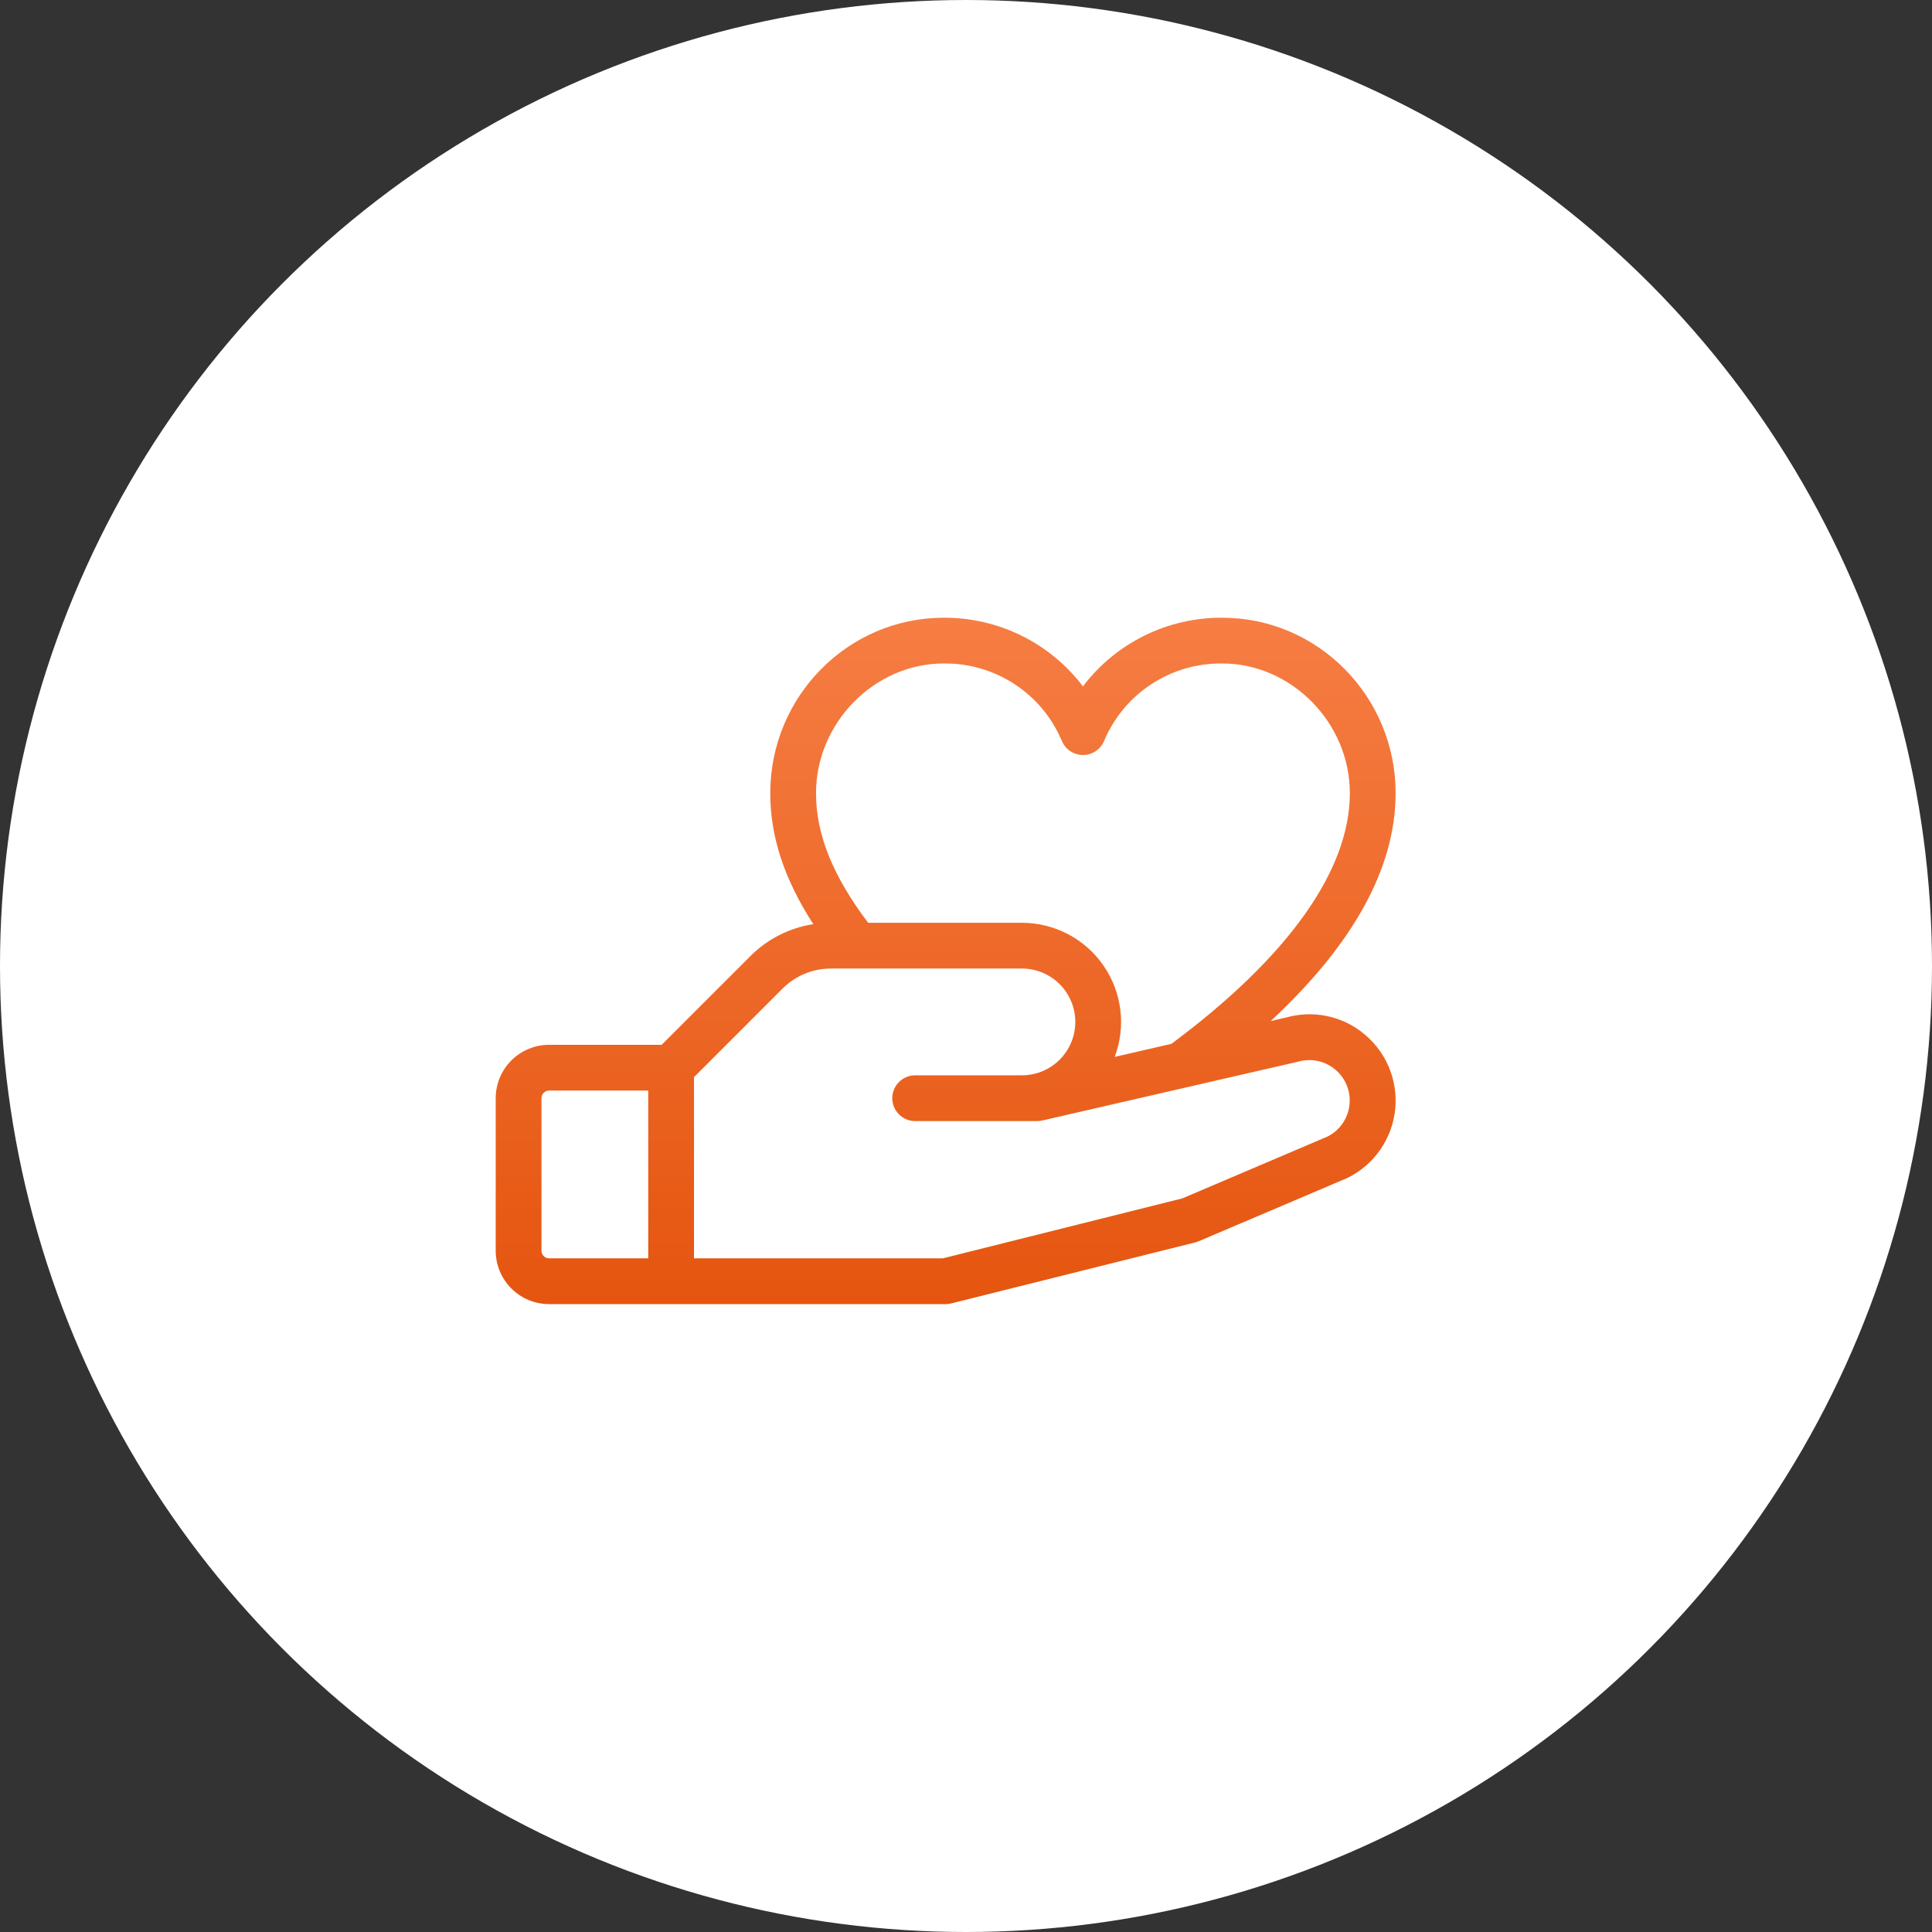
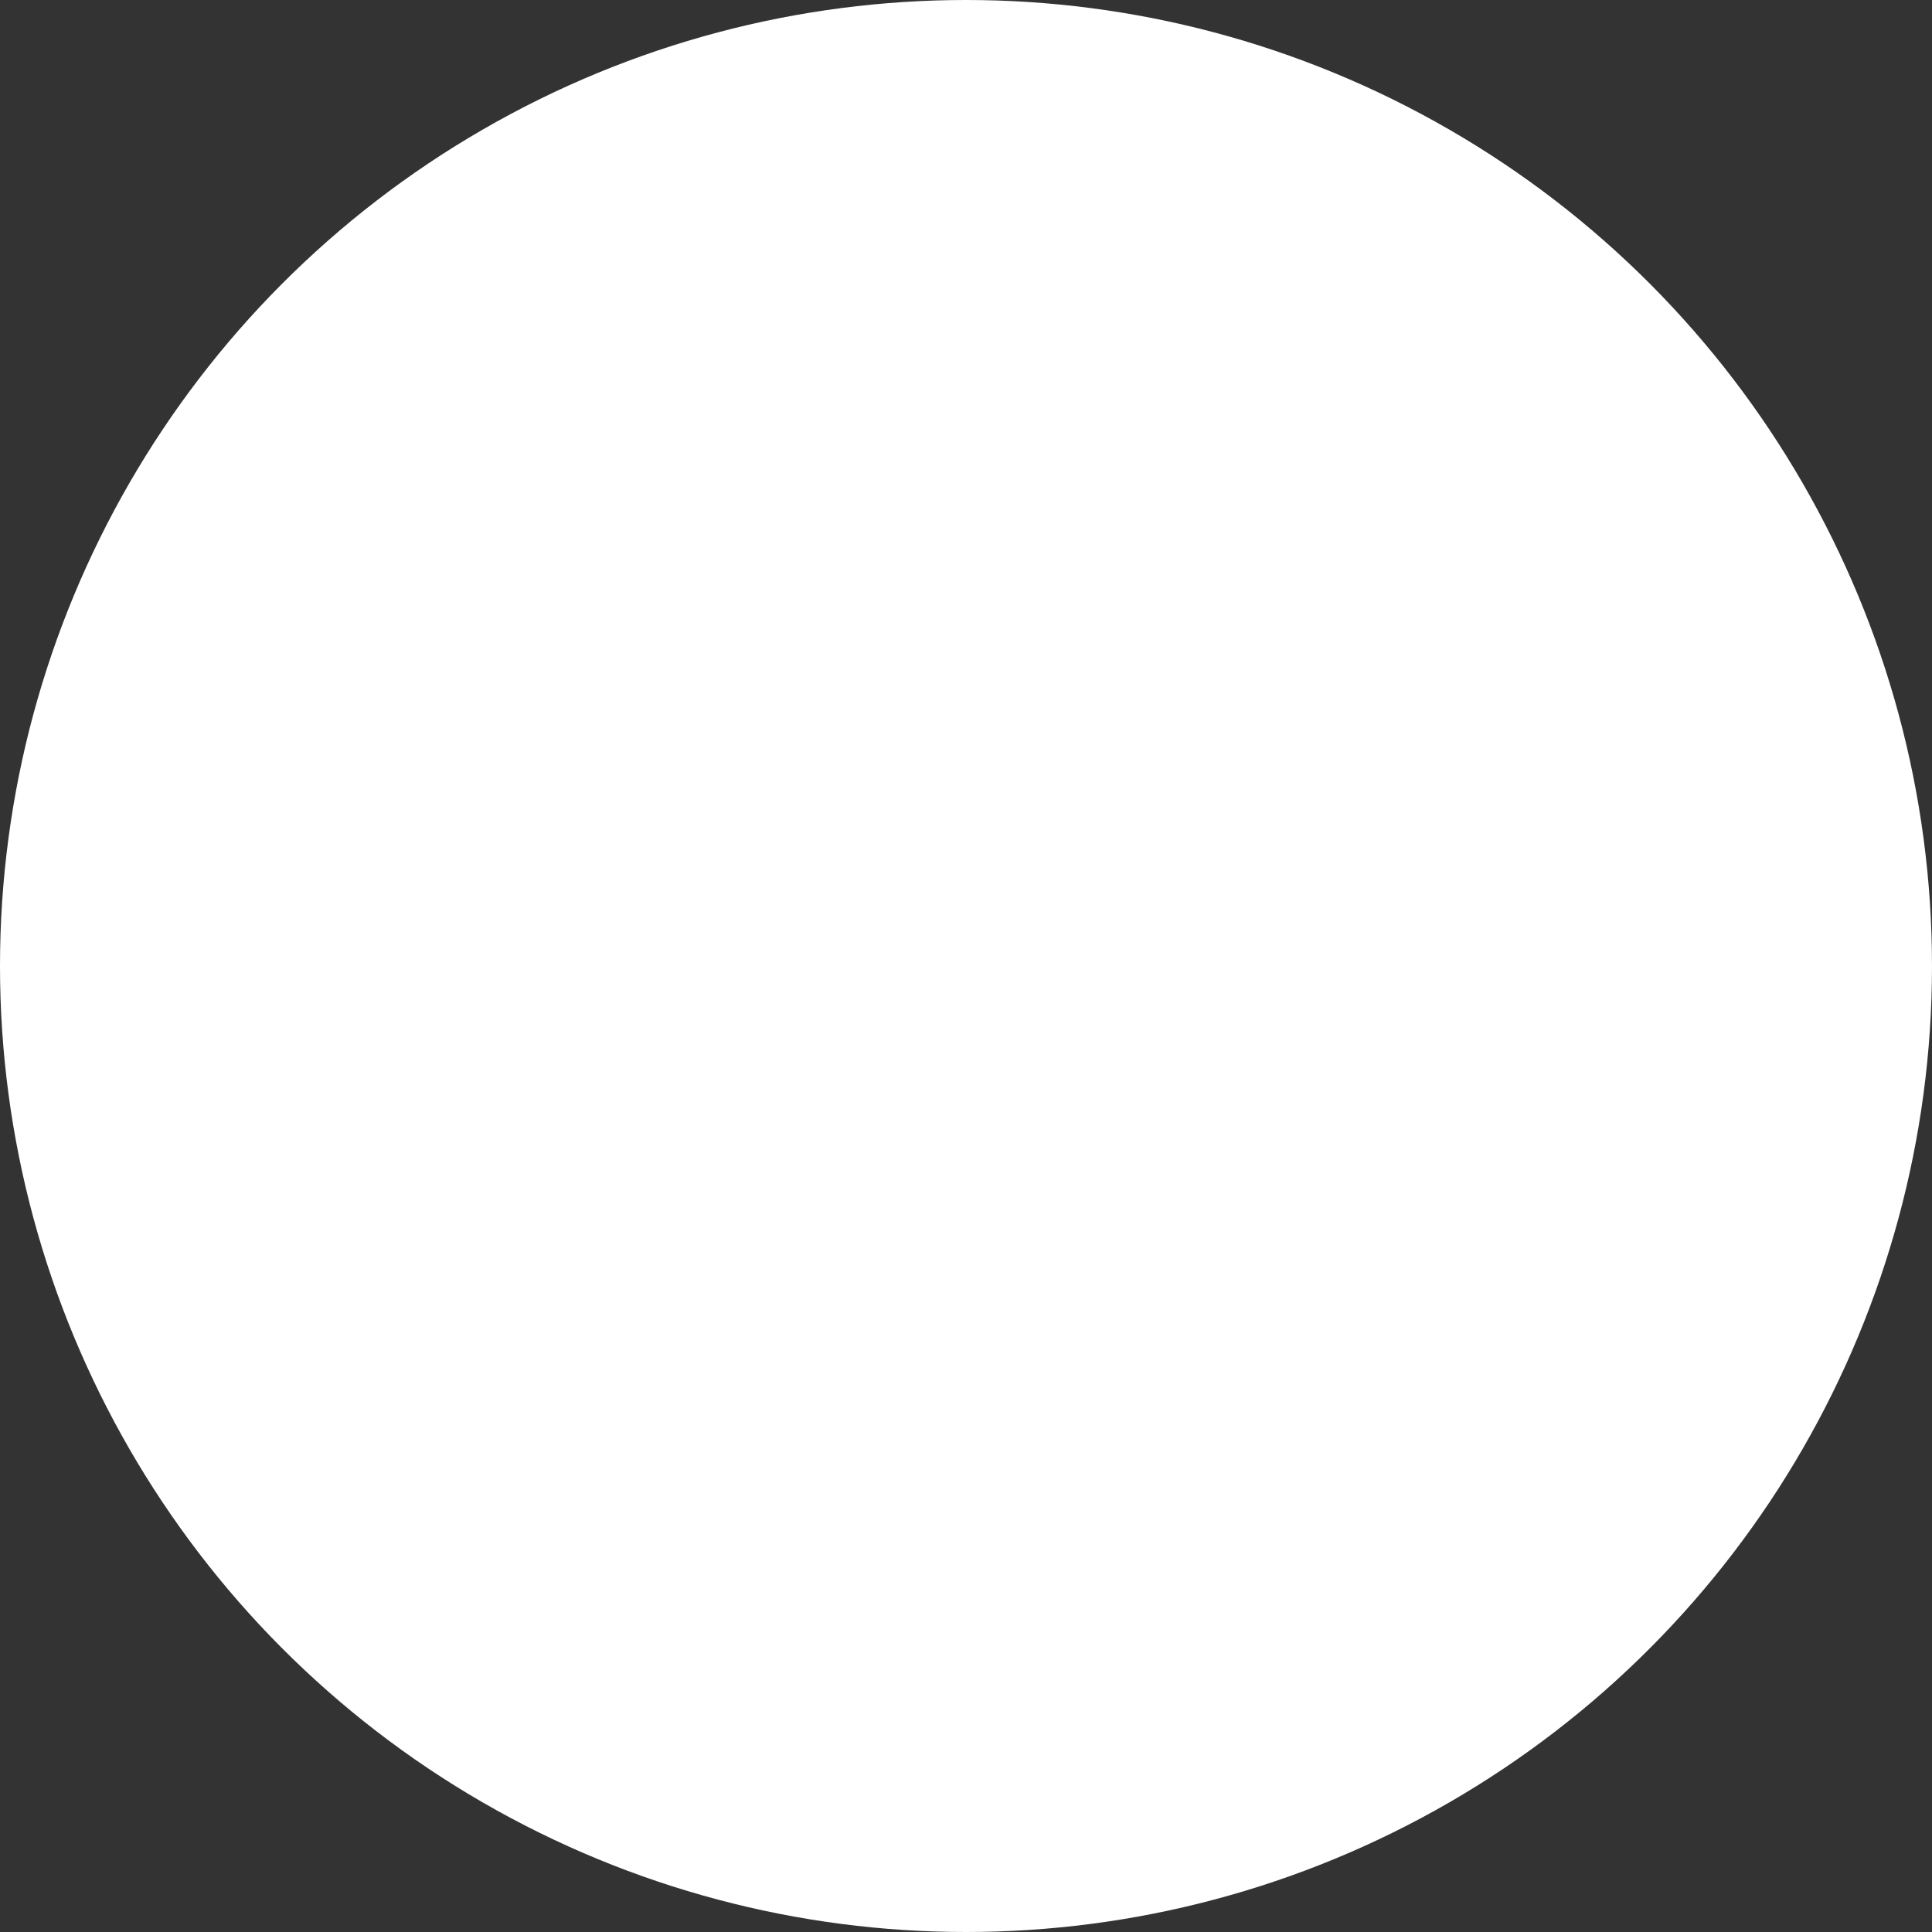
<svg xmlns="http://www.w3.org/2000/svg" width="95" height="95" viewBox="0 0 95 95" fill="none">
  <rect x="0" y="0" width="95" height="95" fill="#333333" stroke="none" />
  <circle cx="47.5" cy="47.5" r="47.5" fill="white" />
-   <path d="M66.96 50.747C66.446 50.351 65.848 50.08 65.212 49.954C64.577 49.827 63.92 49.85 63.294 50.019L62.484 50.207C66.562 46.416 68.625 42.658 68.625 39C68.625 34.245 64.802 30.375 60.101 30.375C58.776 30.367 57.466 30.667 56.277 31.253C55.088 31.839 54.051 32.694 53.25 33.75C52.449 32.694 51.412 31.839 50.223 31.253C49.034 30.667 47.724 30.367 46.399 30.375C41.698 30.375 37.875 34.245 37.875 39C37.875 41.134 38.556 43.217 39.992 45.443C38.815 45.624 37.726 46.178 36.887 47.023L32.535 51.375H27C26.304 51.375 25.636 51.652 25.144 52.144C24.652 52.636 24.375 53.304 24.375 54V61.5C24.375 62.196 24.652 62.864 25.144 63.356C25.636 63.849 26.304 64.125 27 64.125H46.5C46.592 64.125 46.684 64.114 46.774 64.091L58.774 61.091C58.831 61.076 58.886 61.057 58.941 61.035L66.219 57.938L66.281 57.909C66.925 57.588 67.476 57.108 67.883 56.515C68.29 55.922 68.539 55.234 68.607 54.518C68.674 53.802 68.559 53.081 68.271 52.421C67.983 51.762 67.532 51.187 66.96 50.751V50.747ZM46.399 32.625C47.636 32.608 48.85 32.962 49.886 33.639C50.921 34.316 51.731 35.287 52.211 36.428C52.296 36.634 52.44 36.81 52.626 36.935C52.811 37.059 53.029 37.125 53.252 37.125C53.475 37.125 53.693 37.059 53.878 36.935C54.064 36.81 54.208 36.634 54.292 36.428C54.773 35.287 55.583 34.316 56.618 33.639C57.654 32.962 58.868 32.608 60.105 32.625C63.502 32.625 66.375 35.544 66.375 39C66.375 42.795 63.341 47.062 57.6 51.328L54.812 51.969C55.09 51.232 55.185 50.438 55.089 49.655C54.992 48.873 54.708 48.125 54.259 47.477C53.811 46.828 53.212 46.298 52.513 45.932C51.815 45.566 51.038 45.375 50.25 45.375H42.688C40.943 43.063 40.125 41.027 40.125 39C40.125 35.544 42.998 32.625 46.399 32.625ZM26.625 61.5V54C26.625 53.901 26.665 53.805 26.735 53.735C26.805 53.665 26.901 53.625 27 53.625H31.875V61.875H27C26.901 61.875 26.805 61.836 26.735 61.765C26.665 61.695 26.625 61.599 26.625 61.5ZM65.302 55.875L58.14 58.926L46.361 61.875H34.125V52.967L38.477 48.613C38.79 48.299 39.162 48.05 39.571 47.88C39.981 47.71 40.42 47.624 40.864 47.625H50.25C50.946 47.625 51.614 47.902 52.106 48.394C52.598 48.886 52.875 49.554 52.875 50.25C52.875 50.946 52.598 51.614 52.106 52.106C51.614 52.599 50.946 52.875 50.25 52.875H45C44.702 52.875 44.416 52.994 44.205 53.205C43.993 53.416 43.875 53.702 43.875 54C43.875 54.298 43.993 54.585 44.205 54.795C44.416 55.007 44.702 55.125 45 55.125H51C51.084 55.125 51.169 55.116 51.251 55.097L63.814 52.208L63.859 52.196C64.332 52.067 64.835 52.118 65.273 52.338C65.711 52.557 66.053 52.931 66.232 53.388C66.411 53.844 66.415 54.35 66.243 54.809C66.072 55.268 65.737 55.648 65.302 55.875Z" fill="url(#paint0_linear_1_5531)" />
  <defs>
    <linearGradient id="paint0_linear_1_5531" x1="44.827" y1="64.125" x2="44.827" y2="30.375" gradientUnits="userSpaceOnUse">
      <stop stop-color="#E5550F" />
      <stop offset="1" stop-color="#F67D43" />
    </linearGradient>
  </defs>
</svg>